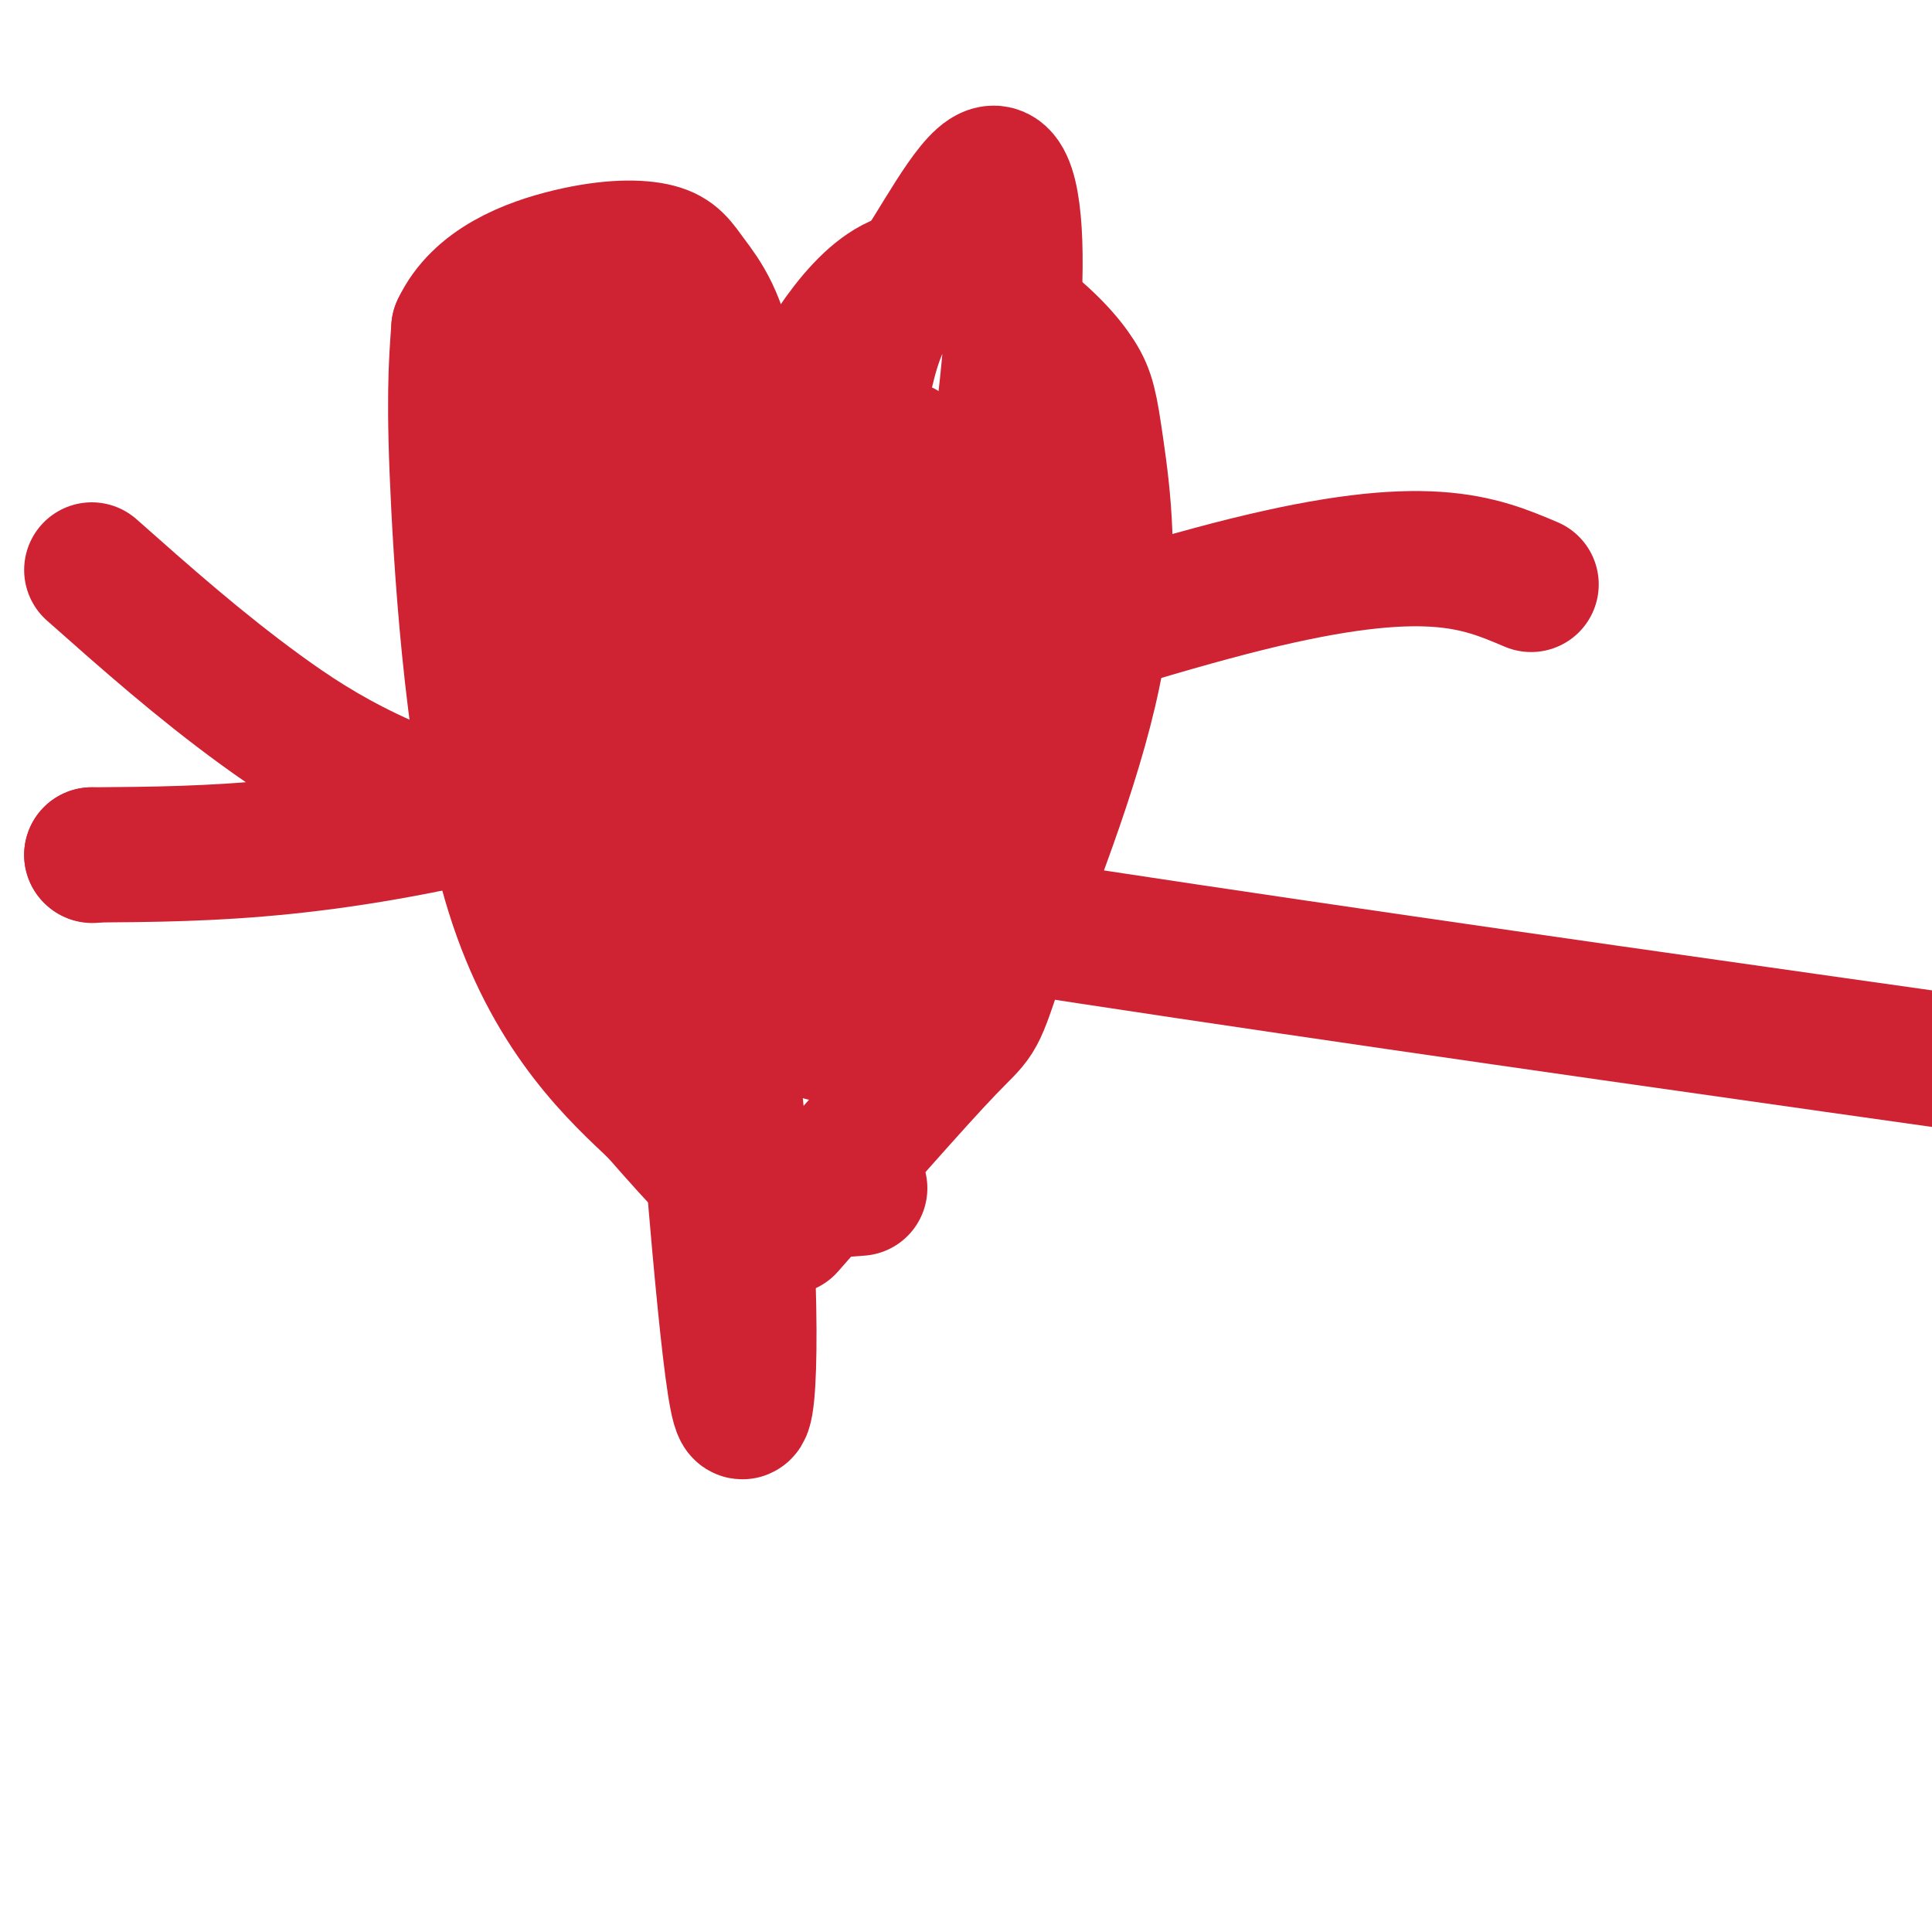
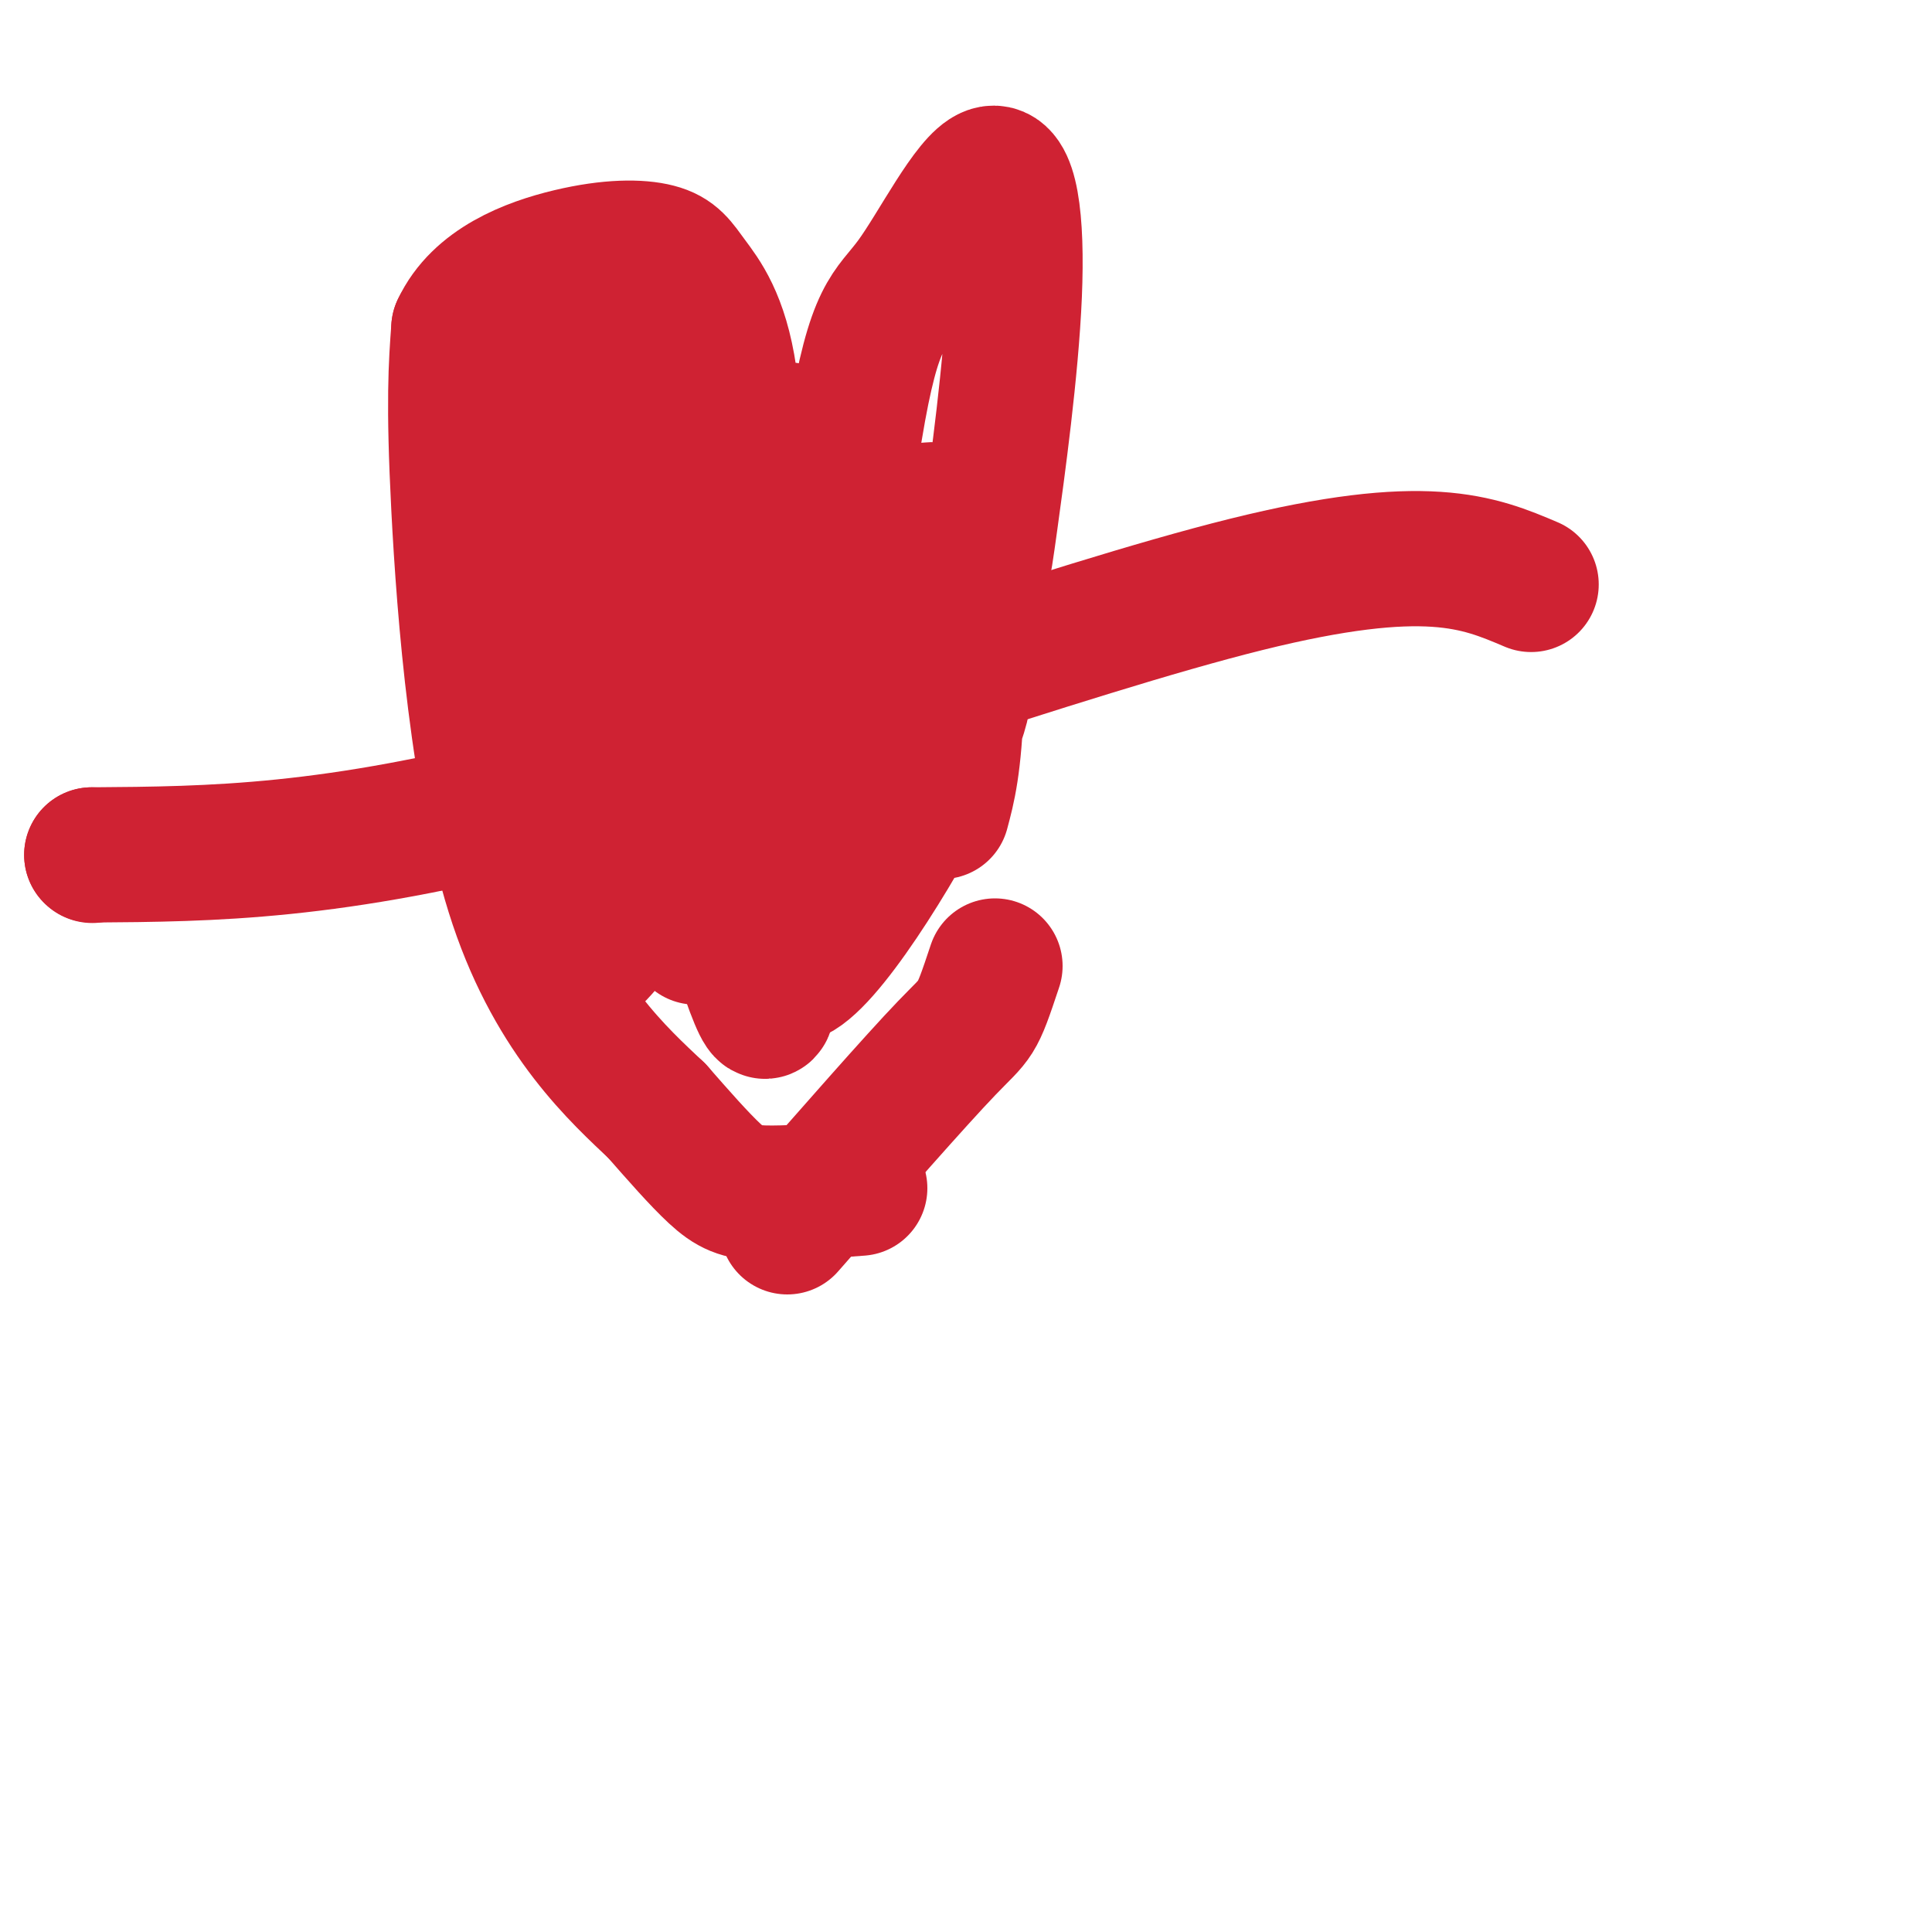
<svg xmlns="http://www.w3.org/2000/svg" viewBox="0 0 400 400" version="1.1">
  <g fill="none" stroke="#cf2233" stroke-width="28" stroke-linecap="round" stroke-linejoin="round">
    <path d="M178,246c-7.600,0.578 -15.200,1.156 -20,1c-4.800,-0.156 -6.800,-1.044 -10,-4c-3.200,-2.956 -7.600,-7.978 -12,-13" />
    <path d="M136,230c-7.702,-7.298 -20.958,-19.042 -29,-43c-8.042,-23.958 -10.869,-60.131 -12,-82c-1.131,-21.869 -0.565,-29.435 0,-37" />
    <path d="M95,68c4.197,-9.006 14.691,-13.021 23,-15c8.309,-1.979 14.434,-1.923 18,-1c3.566,0.923 4.574,2.711 7,6c2.426,3.289 6.268,8.078 8,20c1.732,11.922 1.352,30.978 3,34c1.648,3.022 5.324,-9.989 9,-23" />
-     <path d="M163,89c5.057,-10.536 13.199,-25.378 22,-30c8.801,-4.622 18.262,0.974 25,6c6.738,5.026 10.755,9.481 13,13c2.245,3.519 2.720,6.101 4,15c1.280,8.899 3.366,24.114 0,43c-3.366,18.886 -12.183,41.443 -21,64" />
    <path d="M206,200c-4.022,12.089 -3.578,10.311 -10,17c-6.422,6.689 -19.711,21.844 -33,37" />
    <path d="M184,153c5.640,-6.423 11.281,-12.846 14,-13c2.719,-0.154 2.518,5.962 -5,21c-7.518,15.038 -22.352,38.998 -29,41c-6.648,2.002 -5.110,-17.955 -2,-33c3.110,-15.045 7.792,-25.177 14,-38c6.208,-12.823 13.941,-28.337 18,-25c4.059,3.337 4.446,25.525 4,39c-0.446,13.475 -1.723,18.238 -3,23" />
-     <path d="M195,168c-3.573,14.478 -11.005,39.173 -15,43c-3.995,3.827 -4.555,-13.214 4,-47c8.555,-33.786 26.223,-84.318 25,-75c-1.223,9.318 -21.338,78.487 -30,103c-8.662,24.513 -5.870,4.369 -1,-20c4.870,-24.369 11.820,-52.963 14,-63c2.180,-10.037 -0.410,-1.519 -3,7" />
-     <path d="M189,116c-5.963,10.643 -19.371,33.751 -25,42c-5.629,8.249 -3.481,1.639 -2,-3c1.481,-4.639 2.293,-7.306 7,-21c4.707,-13.694 13.307,-38.415 17,-41c3.693,-2.585 2.479,16.966 0,33c-2.479,16.034 -6.222,28.552 -8,29c-1.778,0.448 -1.593,-11.173 1,-23c2.593,-11.827 7.592,-23.861 10,-27c2.408,-3.139 2.225,2.616 2,9c-0.225,6.384 -0.493,13.395 -2,20c-1.507,6.605 -4.254,12.802 -7,19" />
    <path d="M182,153c-4.380,13.036 -11.831,36.126 -13,23c-1.169,-13.126 3.943,-62.470 8,-87c4.057,-24.530 7.059,-24.248 12,-31c4.941,-6.752 11.820,-20.540 16,-22c4.180,-1.460 5.660,9.408 5,25c-0.660,15.592 -3.461,35.907 -5,47c-1.539,11.093 -1.814,12.963 -5,19c-3.186,6.037 -9.281,16.241 -12,21c-2.719,4.759 -2.063,4.074 -4,-3c-1.937,-7.074 -6.469,-20.537 -11,-34" />
    <path d="M173,111c-7.448,6.117 -20.566,38.408 -32,60c-11.434,21.592 -21.182,32.483 -23,29c-1.818,-3.483 4.294,-21.340 5,-54c0.706,-32.660 -3.995,-80.121 0,-85c3.995,-4.879 16.687,32.825 24,58c7.313,25.175 9.249,37.820 10,48c0.751,10.180 0.318,17.895 1,28c0.682,10.105 2.481,22.602 -3,7c-5.481,-15.602 -18.240,-59.301 -31,-103" />
-     <path d="M124,99c-4.323,-18.034 0.370,-11.619 10,14c9.630,25.619 24.196,70.441 31,89c6.804,18.559 5.846,10.854 6,8c0.154,-2.854 1.420,-0.857 -1,-8c-2.420,-7.143 -8.527,-23.425 -15,-39c-6.473,-15.575 -13.312,-30.443 -13,-17c0.312,13.443 7.776,55.196 11,90c3.224,34.804 2.207,62.658 0,55c-2.207,-7.658 -5.603,-50.829 -9,-94" />
    <path d="M144,194c0.000,0.000 0.000,-2.000 0,-2" />
    <path d="M317,121c-10.889,-4.622 -21.778,-9.244 -59,0c-37.222,9.244 -100.778,32.356 -145,44c-44.222,11.644 -69.111,11.822 -94,12" />
    <path d="M19,177c0.000,0.000 0.100,0.100 0.1,0.1" />
-     <path d="M19,118c11.143,9.875 22.286,19.750 35,29c12.714,9.250 27.000,17.875 58,26c31.000,8.125 78.714,15.750 134,24c55.286,8.250 118.143,17.125 181,26" />
  </g>
</svg>